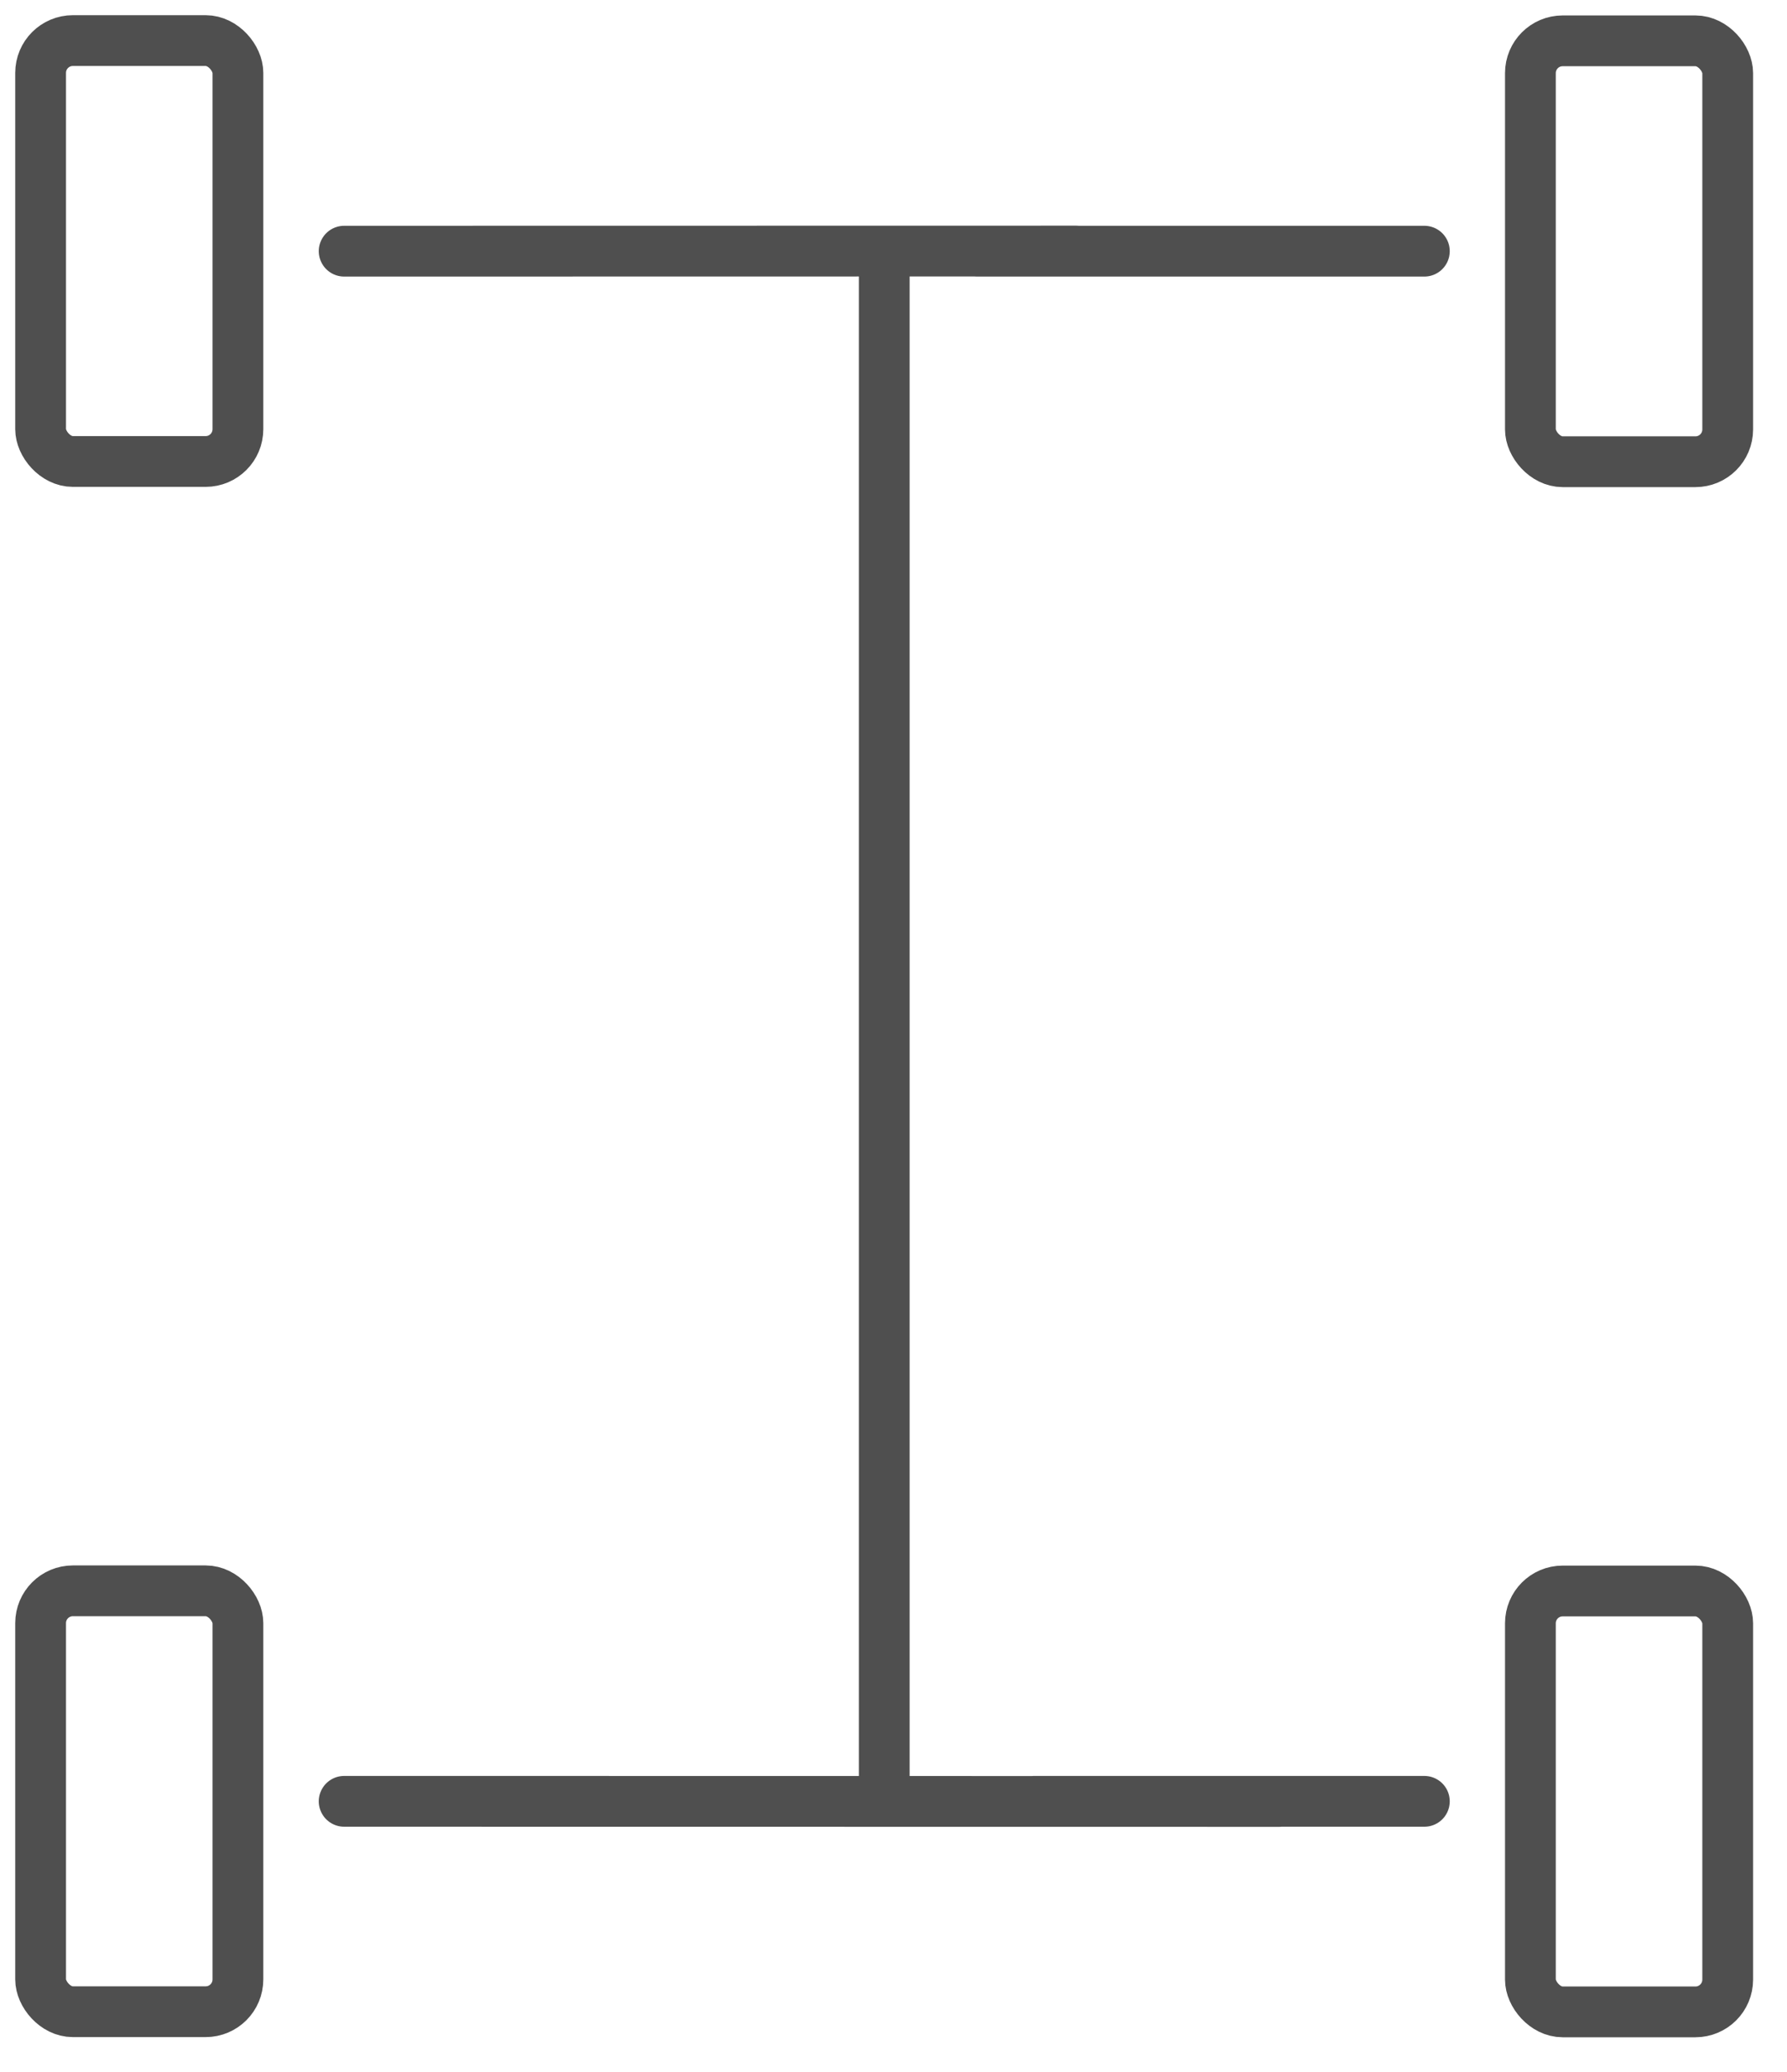
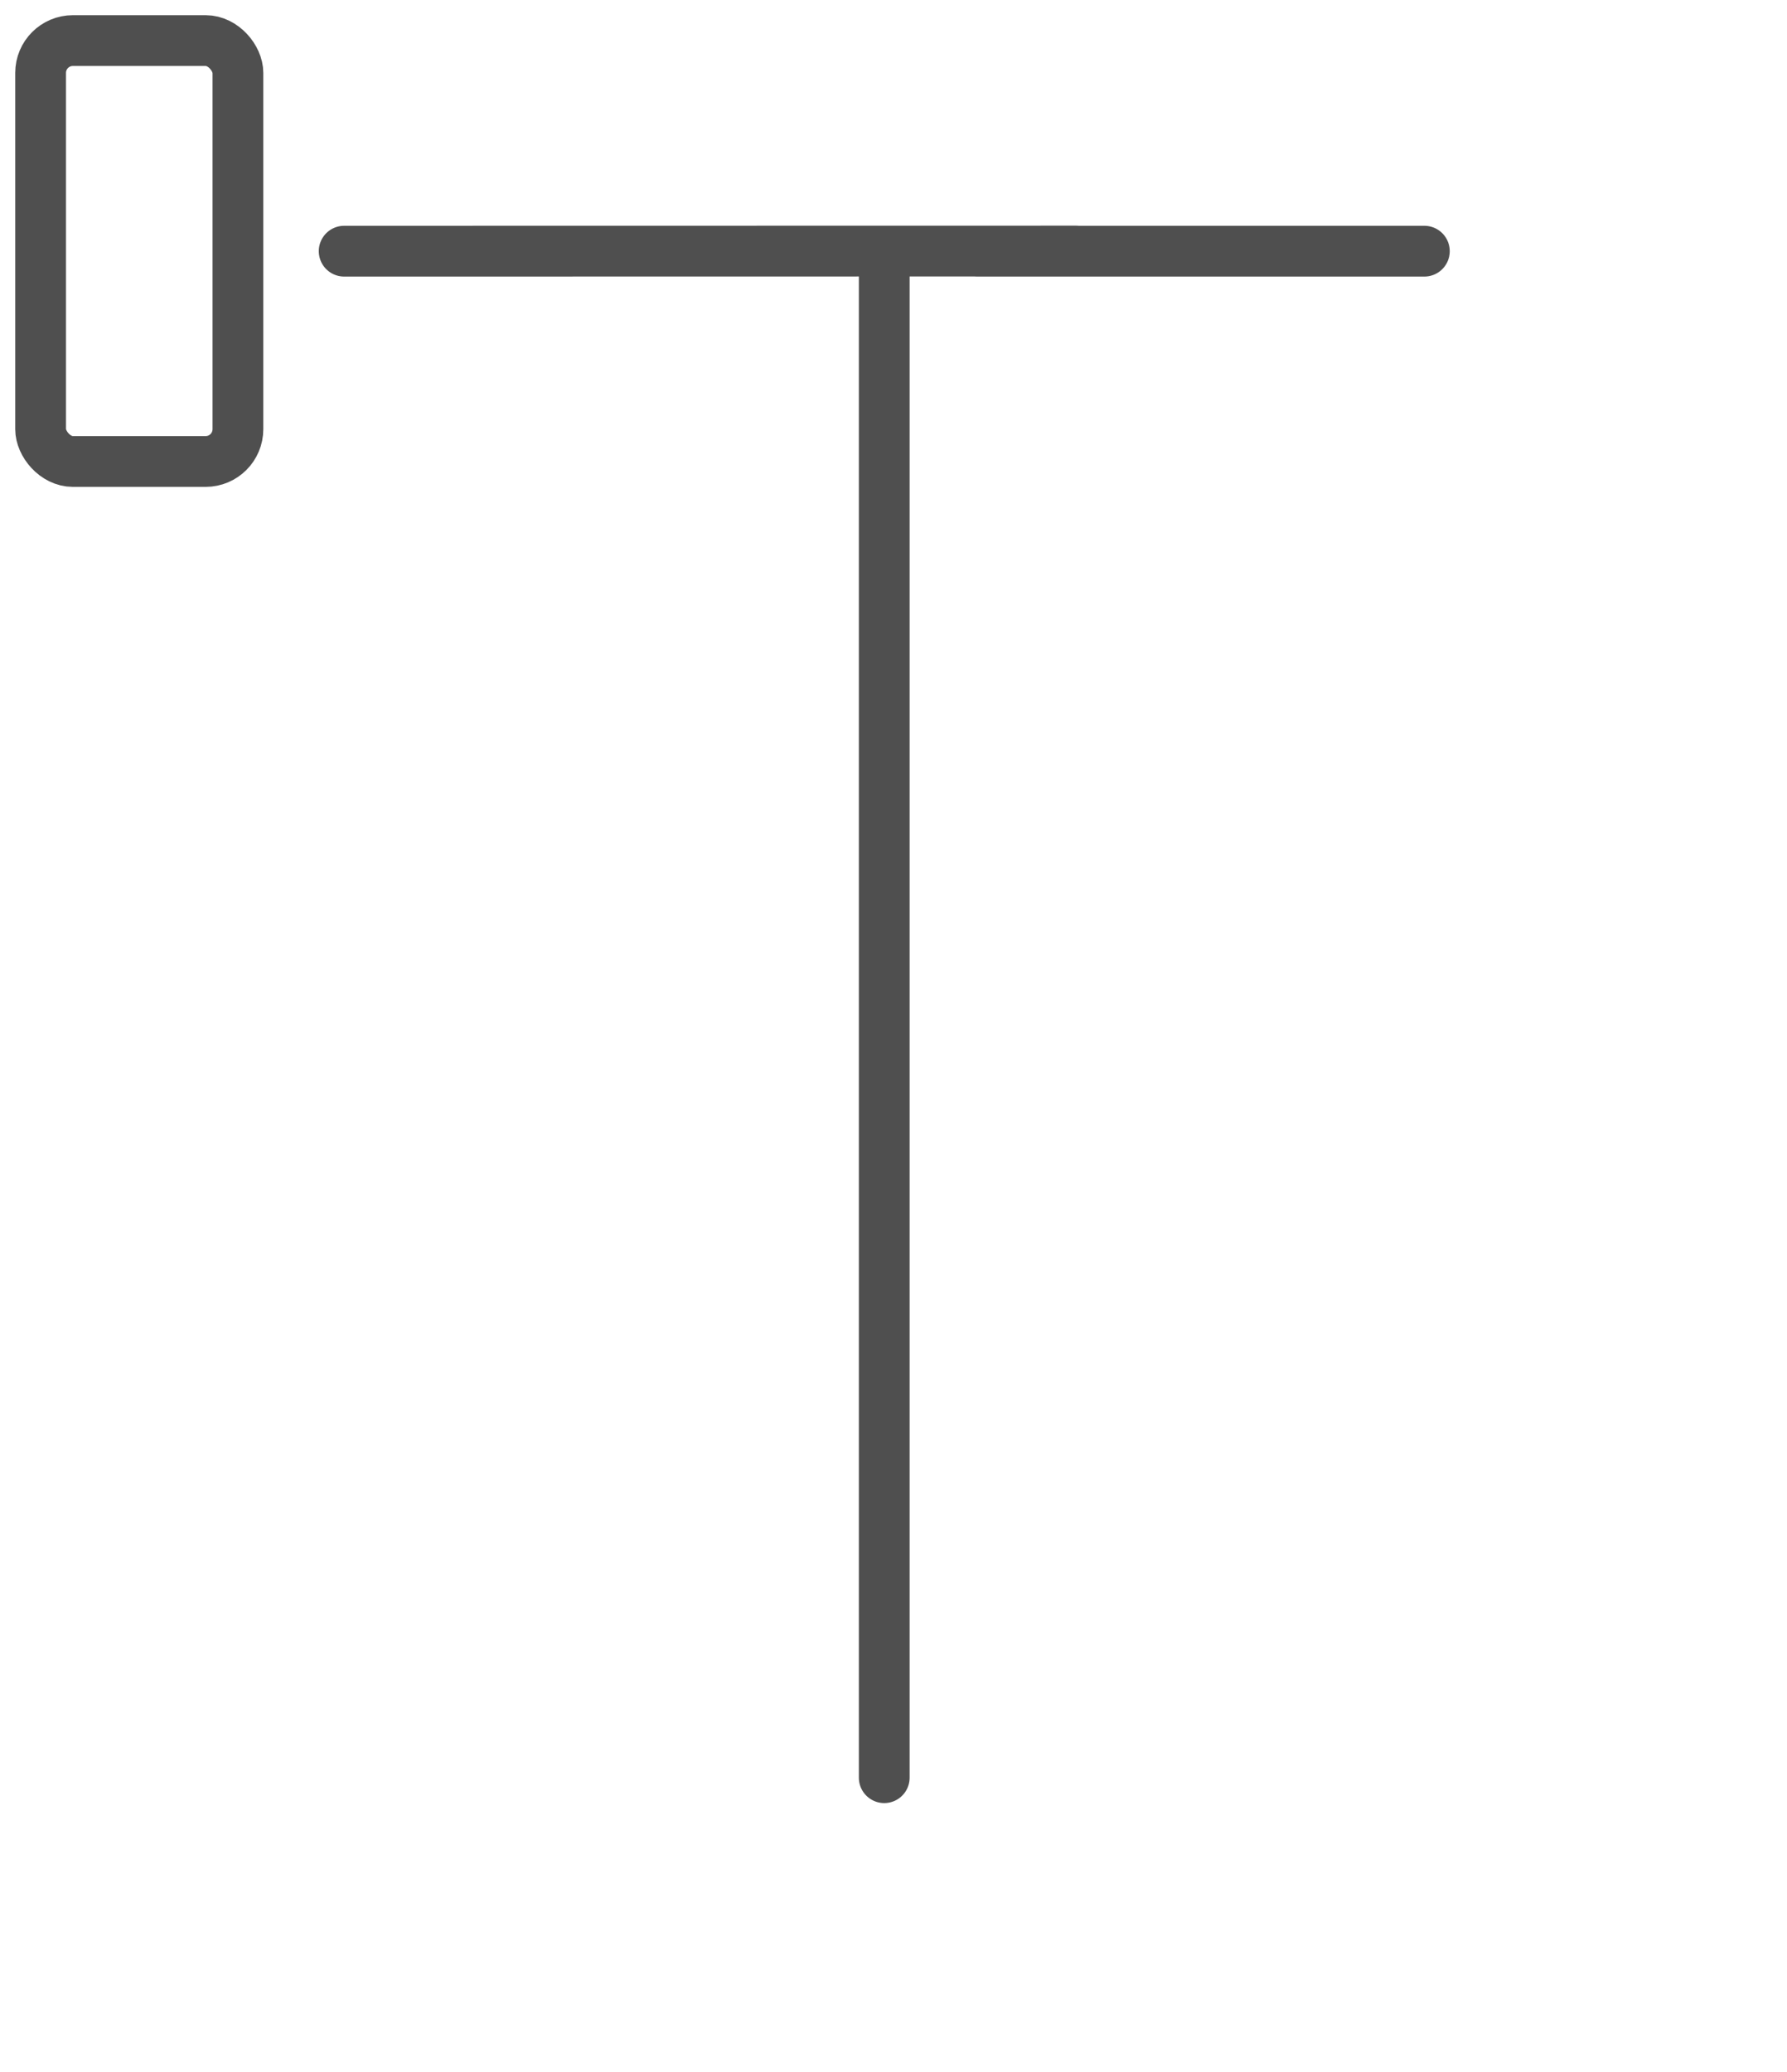
<svg xmlns="http://www.w3.org/2000/svg" width="44" height="51" viewBox="0 0 44 51">
  <g fill="none" fill-rule="evenodd" stroke="#4F4F4F" stroke-linecap="round" stroke-width="1.25" transform="translate(1 1)">
    <path d="M23.054 5.183h11.017M25.5 5.18l-18.026.003M20.772 5.76v37" />
-     <rect width="4.858" height="10.361" x="36.682" y=".005" rx=".795" />
    <rect width="4.858" height="10.361" rx=".795" transform="rotate(180 2.429 5.18)" />
-     <path d="M24.456 43.342h9.615M30.5 43.345l-23.026-.003" />
-     <rect width="4.858" height="10.361" x="36.682" y="38.164" rx=".795" />
-     <rect width="4.858" height="10.361" y="38.159" rx=".795" transform="rotate(180 2.429 43.34)" />
  </g>
</svg>